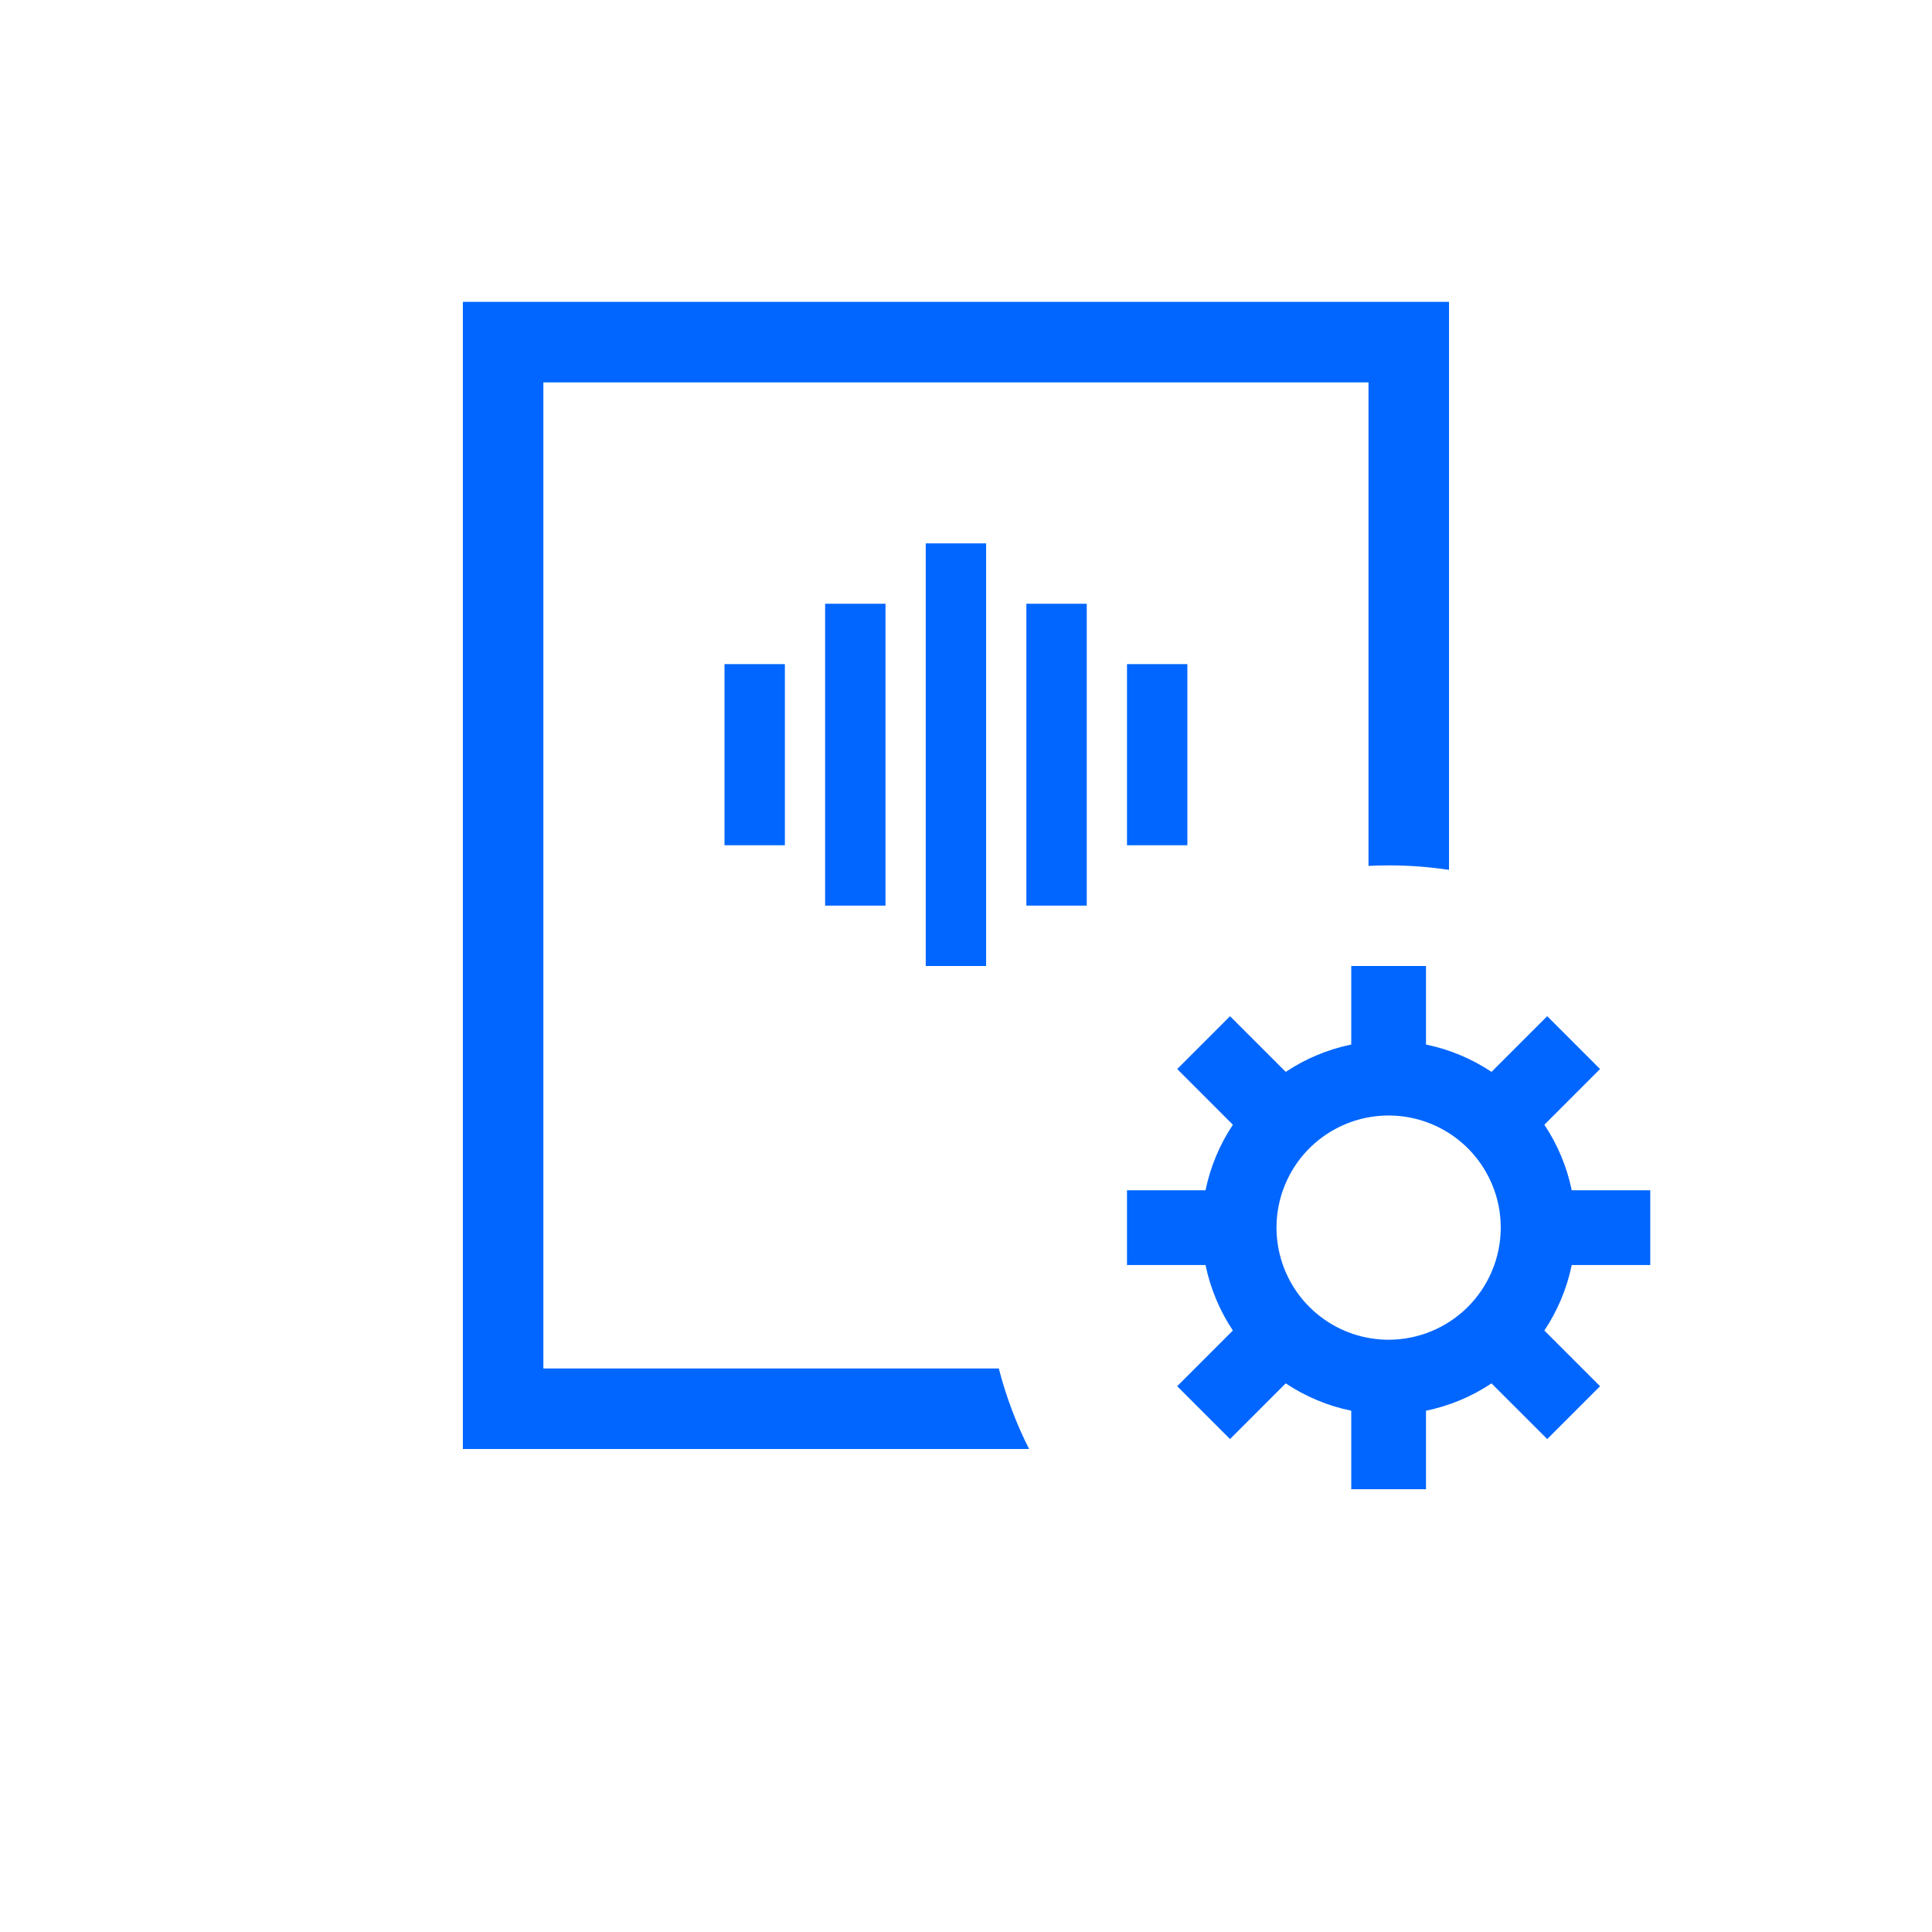
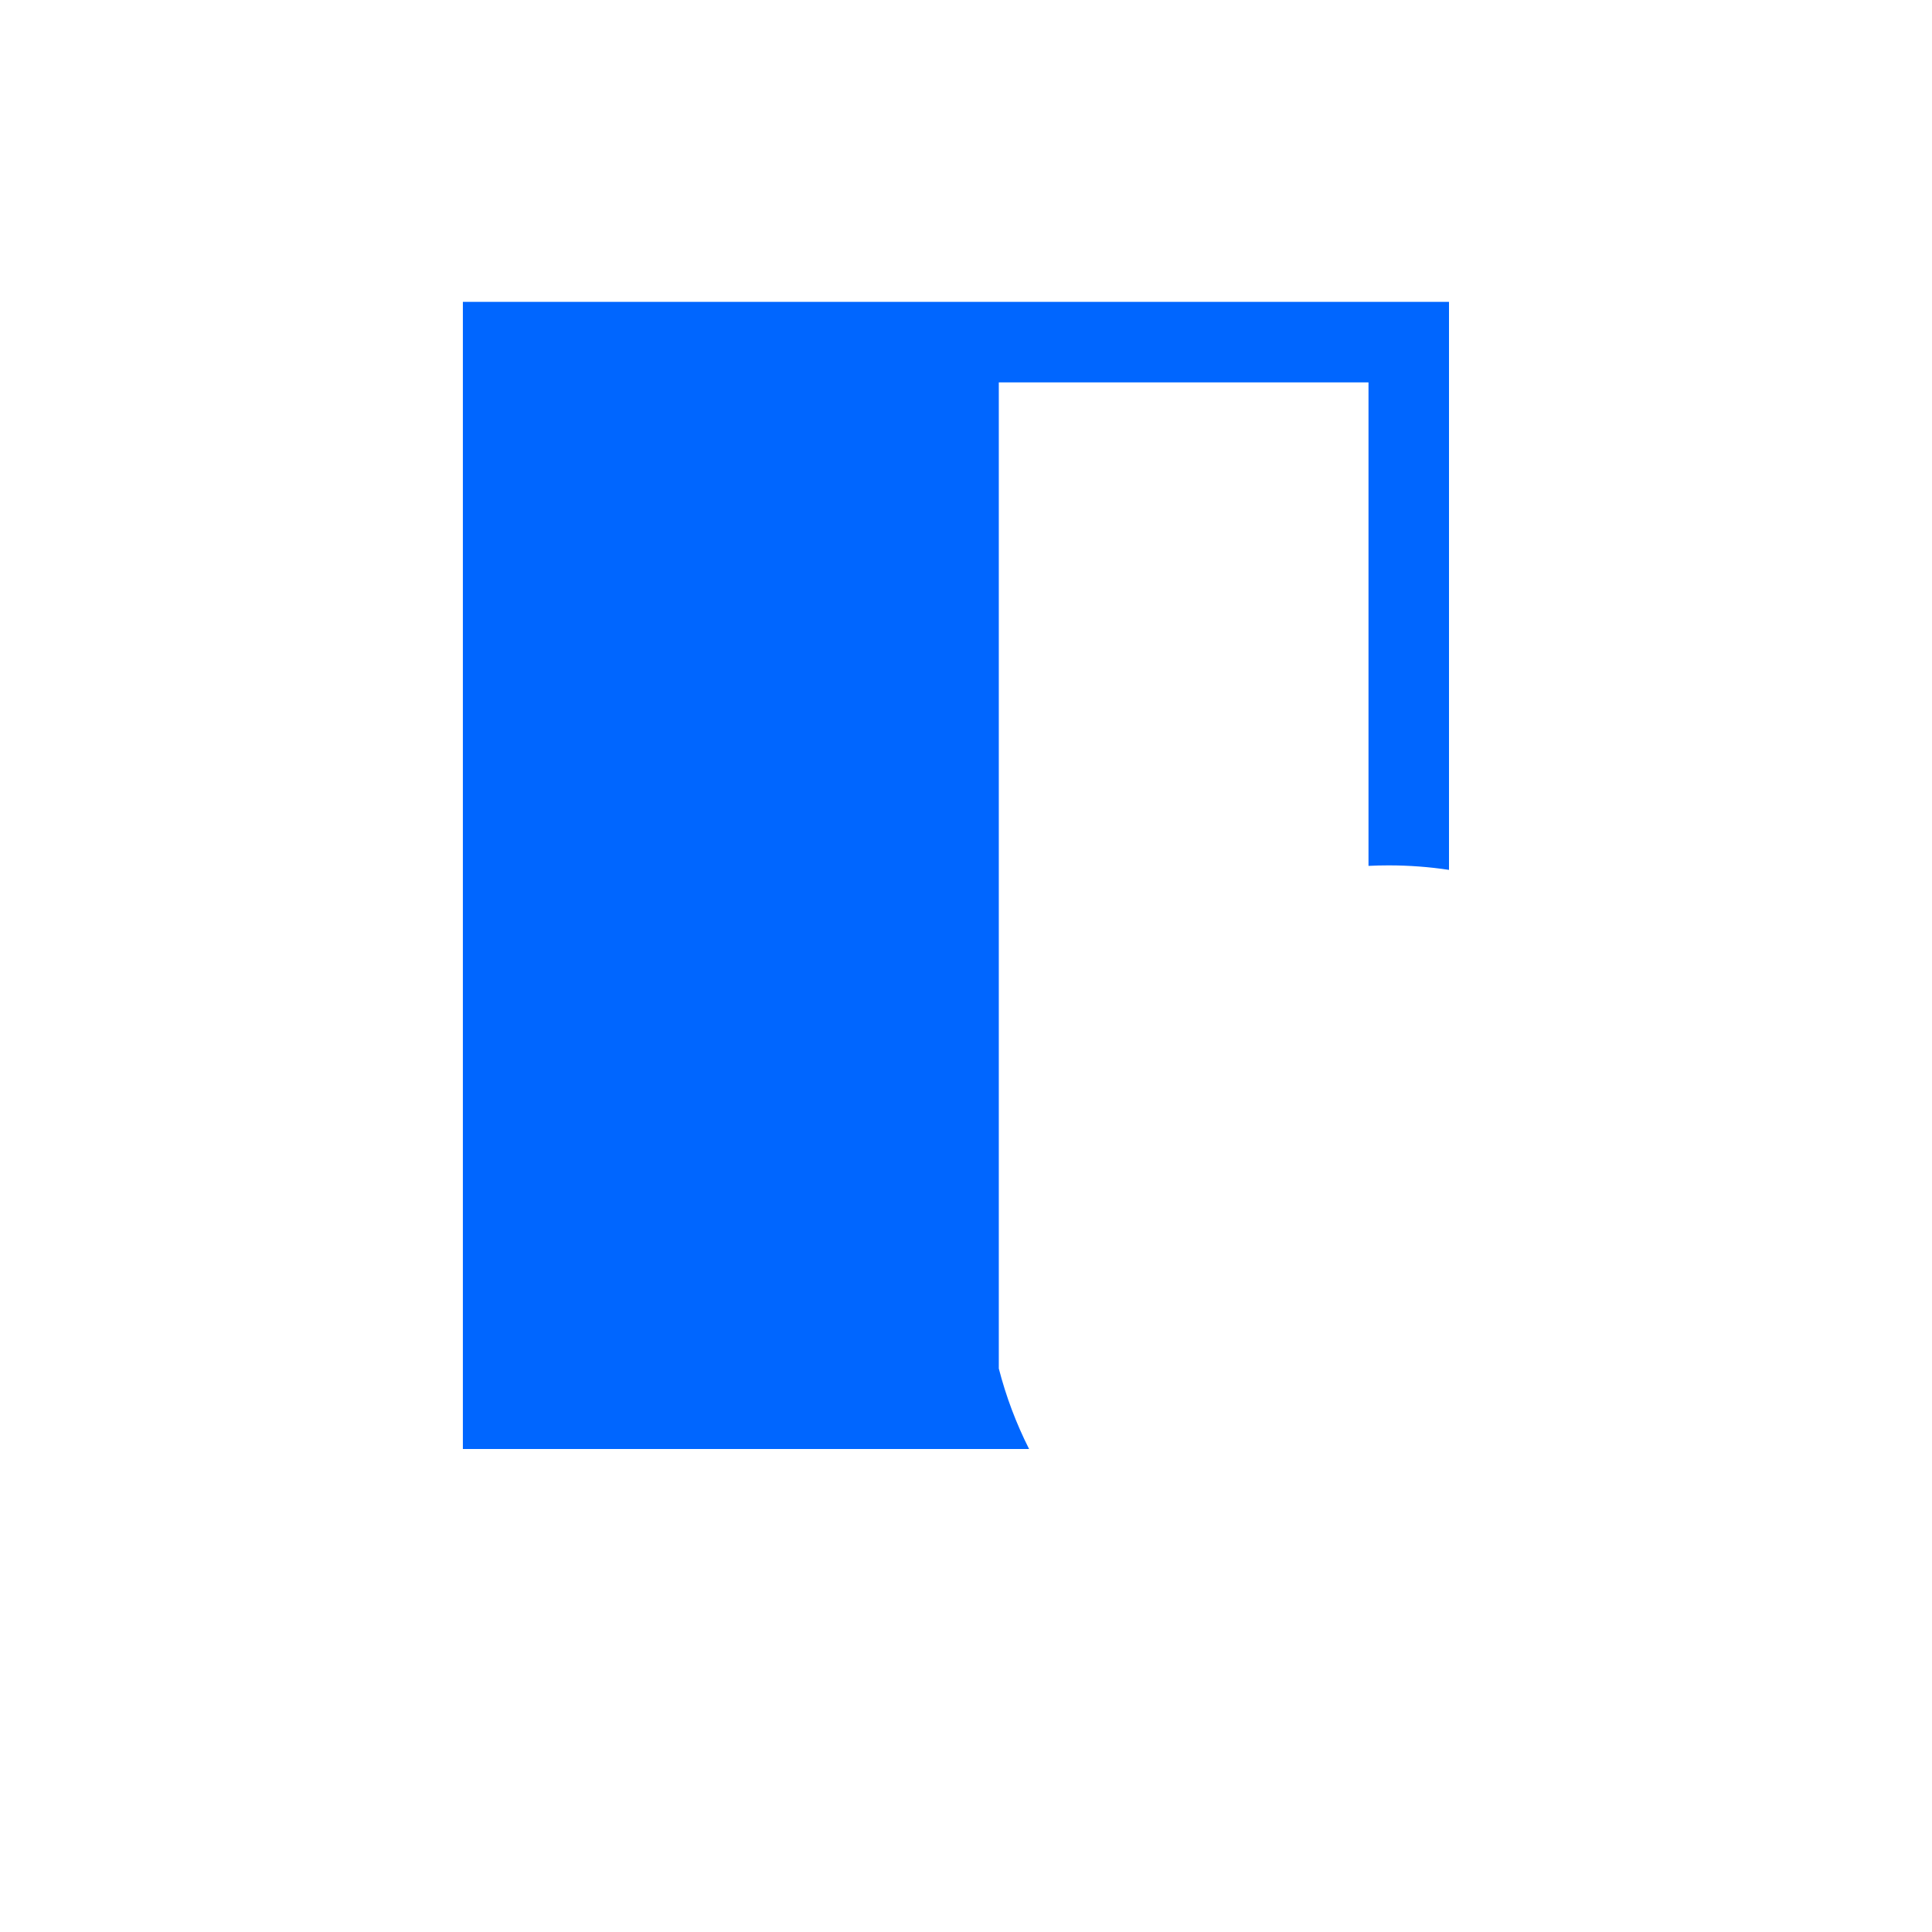
<svg xmlns="http://www.w3.org/2000/svg" width="96" height="96" viewBox="0 0 96 96" fill="none">
-   <path fill-rule="evenodd" clip-rule="evenodd" d="M41 45H44V30H41V45Z" fill="#0066FF" />
-   <path fill-rule="evenodd" clip-rule="evenodd" d="M36 42H39V33H36V42Z" fill="#0066FF" />
-   <path fill-rule="evenodd" clip-rule="evenodd" d="M56 42H59V33H56V42Z" fill="#0066FF" />
  <path fill-rule="evenodd" clip-rule="evenodd" d="M46 48H49V27H46V48Z" fill="#0066FF" />
-   <path fill-rule="evenodd" clip-rule="evenodd" d="M51 45H54V30H51V45Z" fill="#0066FF" />
-   <path fill-rule="evenodd" clip-rule="evenodd" d="M27 19H68V43.025C68.331 43.008 68.665 43 69 43C70.02 43 71.021 43.076 72 43.224V19V15H68H27H23V19V68V72H27H51.135C50.497 70.738 49.99 69.398 49.63 68H27V19Z" fill="#0066FF" />
-   <path d="M82 62.857V59.143H78.098C77.859 57.98 77.397 56.875 76.739 55.888L79.506 53.12L76.88 50.494L74.113 53.261C73.125 52.603 72.02 52.142 70.857 51.902V48H67.143V51.902C65.98 52.142 64.875 52.603 63.888 53.261L61.12 50.494L58.494 53.12L61.261 55.887C60.603 56.875 60.142 57.98 59.902 59.143H56V62.857H59.902C60.142 64.02 60.603 65.125 61.261 66.112L58.494 68.88L61.12 71.506L63.887 68.739C64.875 69.397 65.98 69.859 67.143 70.098V74H70.857V70.098C72.02 69.859 73.125 69.397 74.112 68.739L76.88 71.506L79.506 68.88L76.739 66.113C77.397 65.125 77.859 64.02 78.098 62.857H82ZM69 66.571C67.898 66.571 66.821 66.245 65.905 65.632C64.989 65.02 64.274 64.15 63.853 63.132C63.431 62.114 63.321 60.994 63.536 59.913C63.751 58.832 64.281 57.84 65.06 57.06C65.84 56.281 66.832 55.751 67.913 55.536C68.994 55.321 70.114 55.431 71.132 55.853C72.15 56.274 73.02 56.989 73.632 57.905C74.245 58.821 74.571 59.898 74.571 61C74.57 62.477 73.982 63.893 72.938 64.938C71.893 65.982 70.477 66.57 69 66.571V66.571Z" fill="#0066FF" />
+   <path fill-rule="evenodd" clip-rule="evenodd" d="M27 19H68V43.025C68.331 43.008 68.665 43 69 43C70.02 43 71.021 43.076 72 43.224V19V15H68H27H23V19V68V72H27H51.135C50.497 70.738 49.99 69.398 49.63 68V19Z" fill="#0066FF" />
</svg>